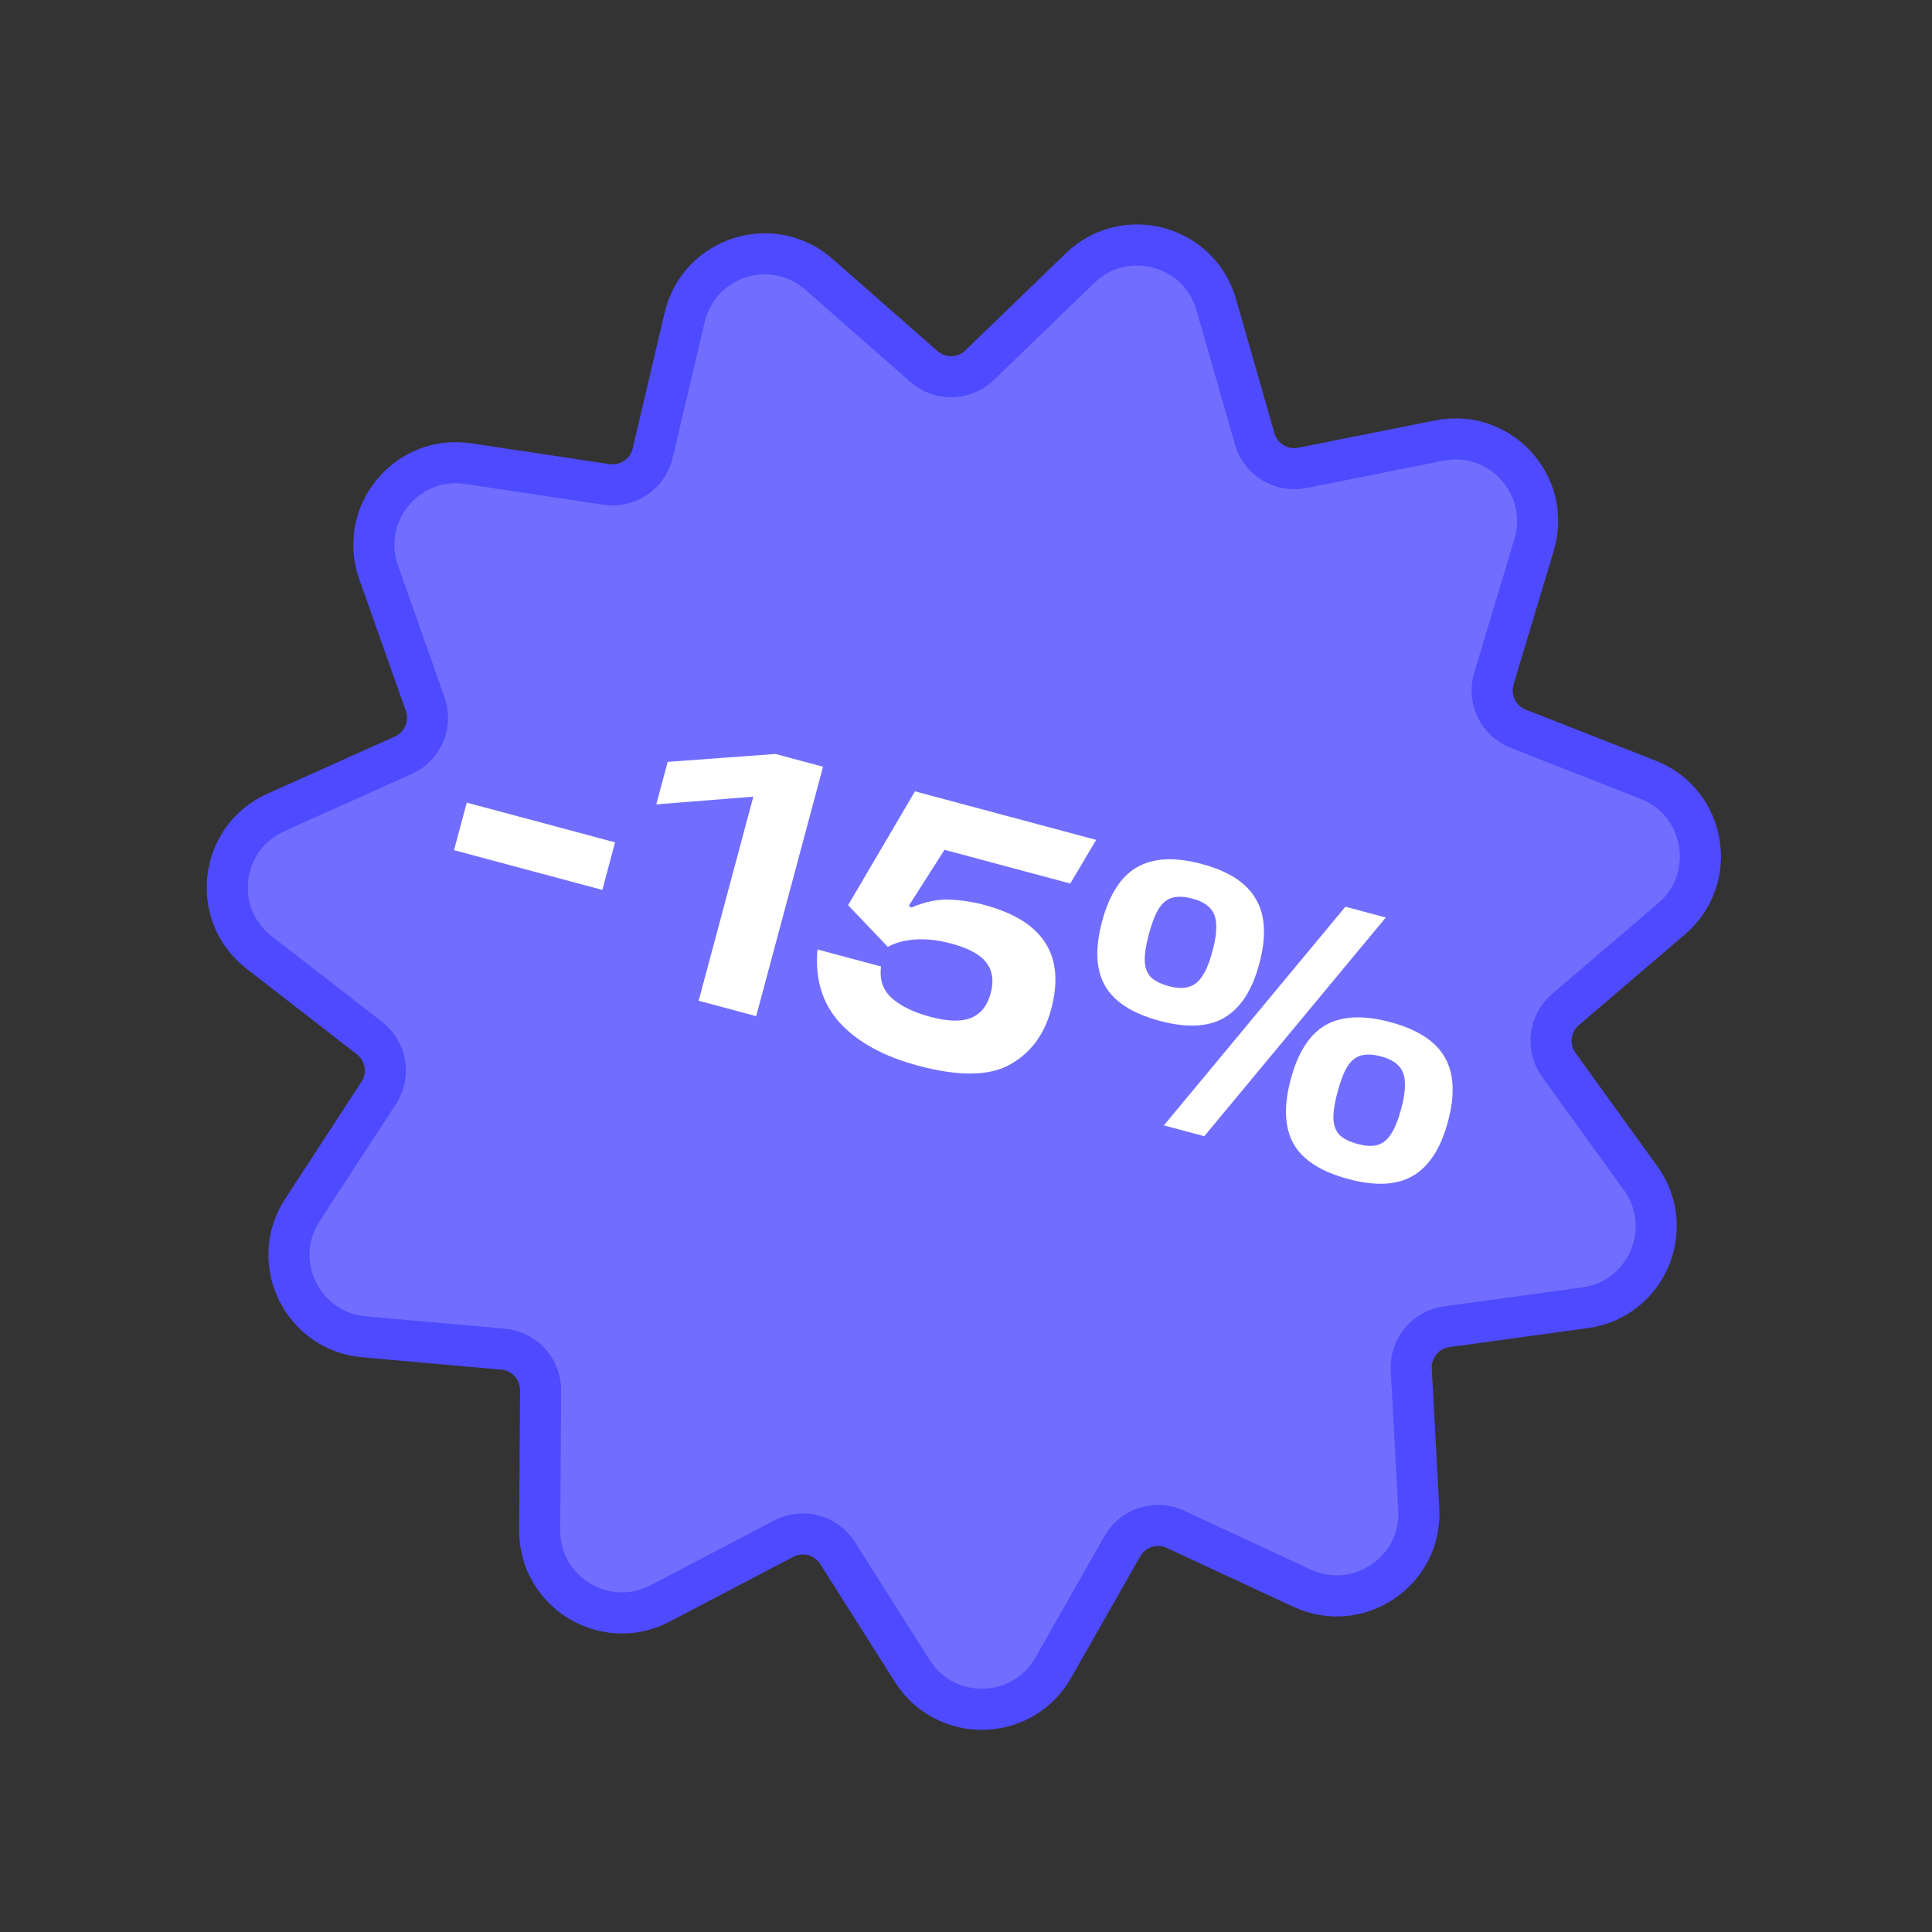
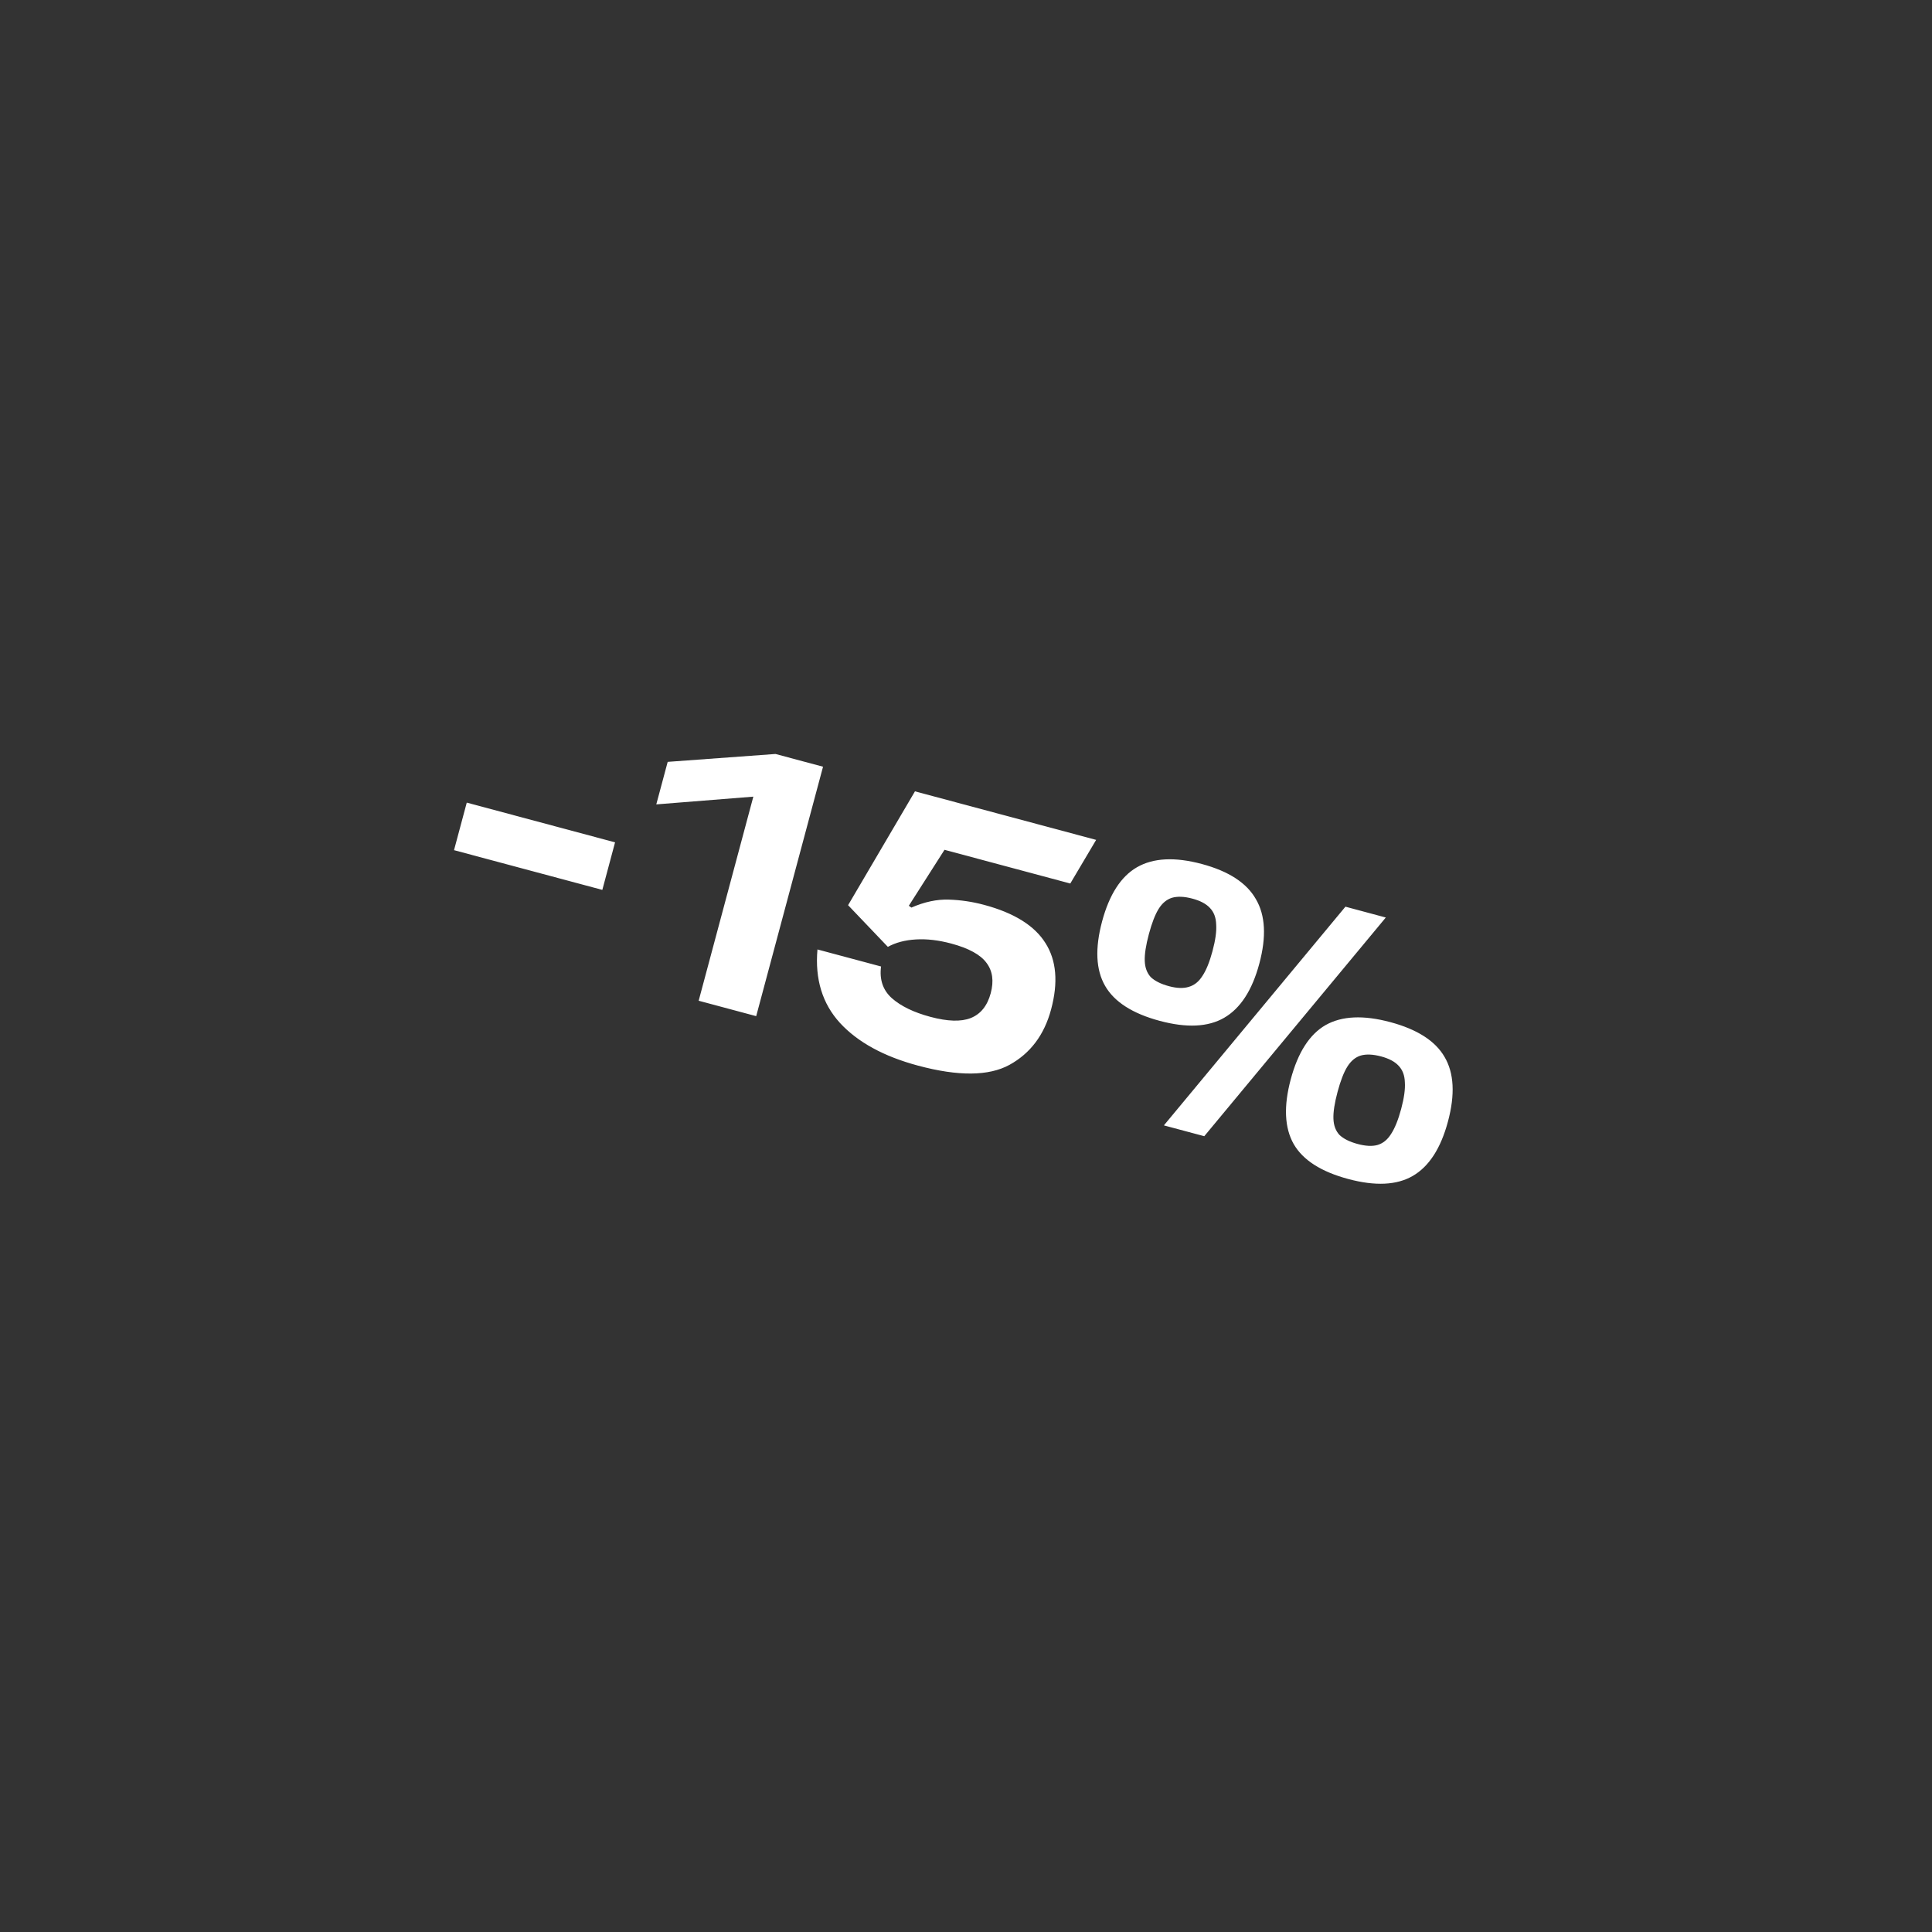
<svg xmlns="http://www.w3.org/2000/svg" width="94" height="94" viewBox="0 0 94 94" fill="none">
  <rect x="0" y="0" width="94" height="94" fill="#333333" stroke="none" />
-   <path d="M59.175 14.82C58.344 11.919 54.721 10.948 52.551 13.045L47.662 17.768C46.914 18.491 45.735 18.519 44.953 17.832L39.846 13.348C37.578 11.357 34.006 12.498 33.313 15.436L31.754 22.052C31.515 23.065 30.539 23.725 29.51 23.57L22.788 22.559C19.804 22.11 17.416 25.002 18.422 27.848L20.687 34.256C21.034 35.238 20.57 36.321 19.62 36.747L13.419 39.53C10.666 40.766 10.22 44.49 12.605 46.34L17.975 50.507C18.797 51.145 18.993 52.307 18.424 53.179L14.713 58.873C13.064 61.401 14.703 64.774 17.709 65.042L24.479 65.643C25.516 65.736 26.309 66.608 26.302 67.649L26.258 74.445C26.238 77.463 29.44 79.415 32.114 78.015L38.135 74.861C39.057 74.378 40.195 74.683 40.752 75.562L44.389 81.304C46.005 83.854 49.754 83.764 51.246 81.141L54.606 75.233C55.12 74.328 56.243 73.969 57.187 74.407L63.351 77.271C66.088 78.543 69.194 76.441 69.03 73.427L68.663 66.64C68.606 65.601 69.357 64.692 70.388 64.551L77.122 63.627C80.112 63.217 81.588 59.77 79.822 57.323L75.843 51.812C75.234 50.968 75.374 49.798 76.165 49.121L81.33 44.704C83.624 42.742 83.002 39.044 80.193 37.941L73.867 35.456C72.898 35.075 72.383 34.015 72.683 33.018L74.64 26.509C75.509 23.619 72.987 20.844 70.027 21.435L63.361 22.765C62.341 22.968 61.334 22.355 61.047 21.354L59.175 14.82Z" fill="#716EFF" stroke="#4E4AFF" stroke-width="2" />
  <path d="M29.925 40.984L29.306 43.297L22.09 41.364L22.71 39.051L29.925 40.984ZM36.825 38.119L38.31 38.628L31.931 39.137L32.486 37.068L37.731 36.684L40.044 37.304L36.792 49.44L33.993 48.69L36.825 38.119ZM44.343 44.158C44.977 43.881 45.583 43.751 46.162 43.77C46.741 43.788 47.314 43.873 47.882 44.026C49.343 44.417 50.338 45.038 50.868 45.888C51.401 46.726 51.492 47.801 51.141 49.11C50.809 50.351 50.133 51.25 49.114 51.81C48.109 52.36 46.627 52.373 44.668 51.848C42.999 51.401 41.731 50.707 40.865 49.767C40.011 48.83 39.646 47.639 39.773 46.195L42.867 47.024C42.784 47.66 42.957 48.172 43.387 48.561C43.829 48.953 44.456 49.257 45.267 49.474C46.102 49.698 46.755 49.718 47.226 49.534C47.713 49.341 48.038 48.937 48.203 48.323C48.361 47.732 48.294 47.242 48.001 46.853C47.711 46.452 47.136 46.136 46.279 45.907C45.664 45.742 45.092 45.676 44.562 45.708C44.032 45.739 43.577 45.86 43.198 46.069L41.263 44.041L44.517 38.502L53.332 40.864L52.074 42.987L45.954 41.347L44.218 44.069L44.343 44.158ZM65.6 57.364C64.279 57.01 63.393 56.443 62.944 55.664C62.497 54.874 62.449 53.824 62.8 52.514C63.151 51.204 63.716 50.324 64.495 49.875C65.286 49.428 66.336 49.38 67.645 49.731C68.955 50.082 69.835 50.647 70.285 51.426C70.746 52.208 70.801 53.254 70.45 54.564C70.099 55.874 69.527 56.758 68.733 57.216C67.954 57.666 66.91 57.715 65.6 57.364ZM56.425 49.669C55.104 49.315 54.218 48.748 53.769 47.969C53.319 47.191 53.27 46.146 53.62 44.836C53.971 43.527 54.536 42.647 55.315 42.197C56.109 41.739 57.161 41.685 58.471 42.036C59.78 42.387 60.658 42.958 61.105 43.748C61.566 44.531 61.622 45.577 61.271 46.886C60.923 48.184 60.352 49.063 59.558 49.521C58.779 49.971 57.735 50.02 56.425 49.669ZM56.877 47.983C57.26 48.085 57.58 48.096 57.837 48.016C58.106 47.939 58.328 47.762 58.501 47.486C58.686 47.212 58.85 46.809 58.993 46.276C59.136 45.743 59.196 45.312 59.172 44.982C59.163 44.644 59.061 44.375 58.867 44.174C58.684 43.976 58.401 43.825 58.019 43.723C57.624 43.617 57.293 43.603 57.024 43.68C56.766 43.76 56.551 43.938 56.377 44.215C56.204 44.491 56.044 44.902 55.898 45.447C55.752 45.992 55.685 46.427 55.697 46.753C55.709 47.079 55.807 47.342 55.989 47.54C56.187 47.729 56.483 47.877 56.877 47.983ZM66.057 55.66C66.439 55.763 66.758 55.779 67.012 55.711C67.281 55.634 67.503 55.457 67.676 55.181C67.864 54.896 68.03 54.487 68.173 53.953C68.316 53.42 68.375 52.989 68.352 52.66C68.343 52.322 68.241 52.052 68.046 51.851C67.864 51.653 67.581 51.503 67.198 51.4C66.804 51.295 66.473 51.28 66.204 51.357C65.946 51.437 65.731 51.616 65.557 51.892C65.383 52.169 65.224 52.579 65.078 53.124C64.932 53.669 64.865 54.105 64.877 54.431C64.889 54.757 64.986 55.019 65.169 55.217C65.367 55.407 65.663 55.554 66.057 55.66ZM65.461 44.114L67.425 44.641L58.593 55.281L56.628 54.755L65.461 44.114Z" fill="white" />
</svg>